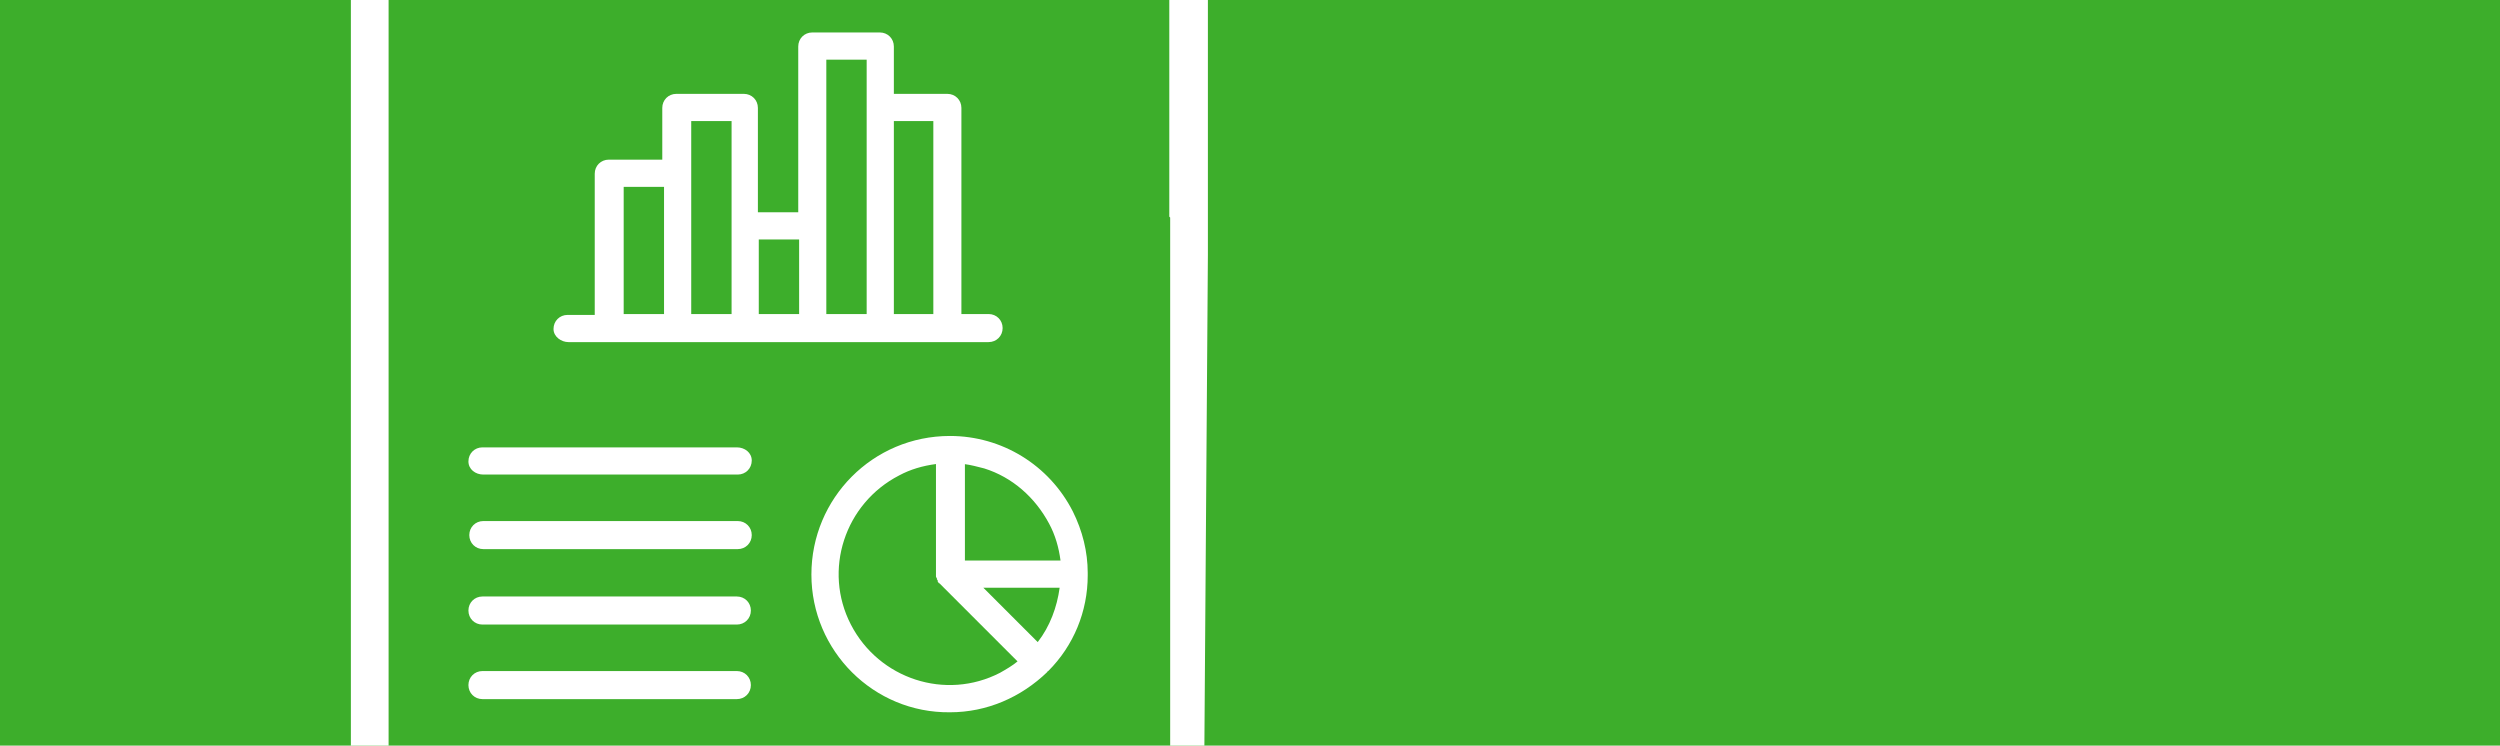
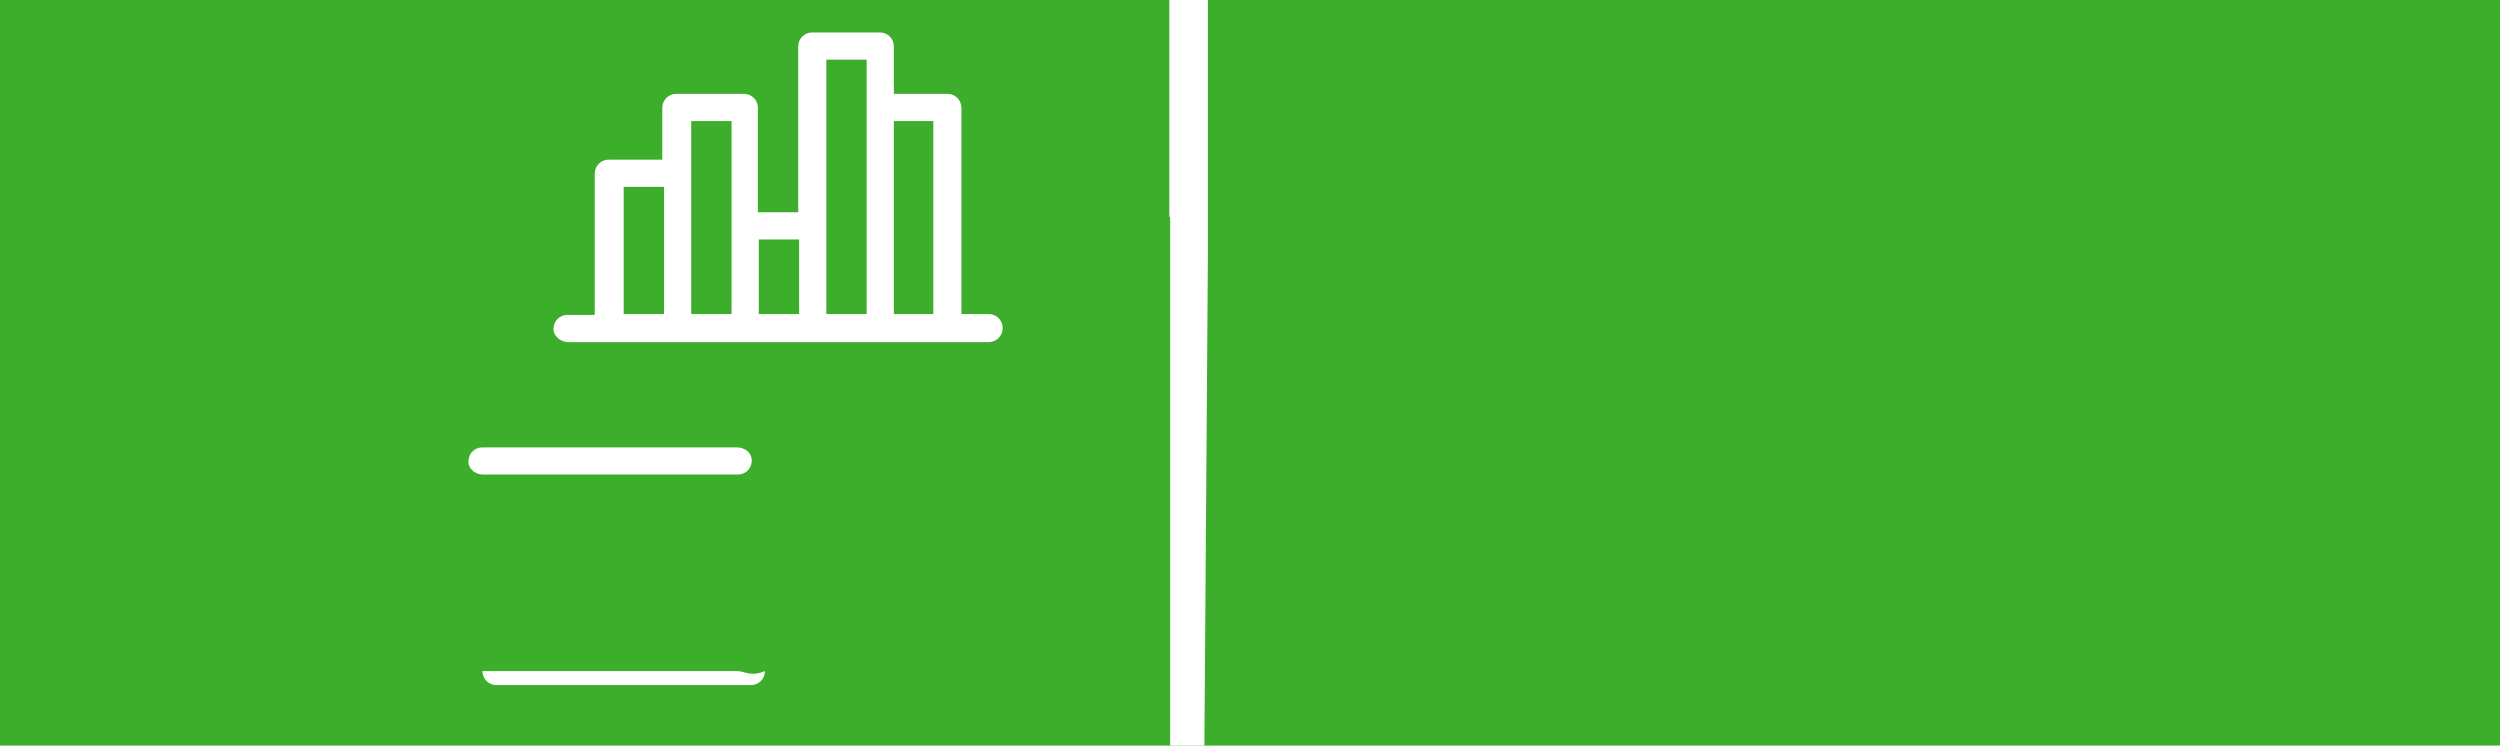
<svg xmlns="http://www.w3.org/2000/svg" version="1.1" id="Layer_1" x="0px" y="0px" viewBox="0 0 285 85" style="enable-background:new 0 0 285 85;" xml:space="preserve">
  <style type="text/css">
	.st0{fill:#3DAE2B;}
	.st1{fill:#FFFFFF;}
</style>
  <g>
    <rect x="0" class="st0" width="285" height="85" />
  </g>
  <path class="st1" d="M137.6,0h-4.3v24.7l0.1,0.1c0,0,0,38.7,0,60.2h3.9l0.4-56V0z" />
-   <rect x="40" class="st1" width="4.3" height="85" />
  <path class="st1" d="M64.8,39L64.8,39h47.9c0.9,0,1.6-0.7,1.6-1.6s-0.7-1.6-1.6-1.6h-3.1V12.3c0-0.9-0.7-1.6-1.6-1.6h-6.1V5.3  c0-0.9-0.7-1.6-1.6-1.6h-7.7c-0.9,0-1.6,0.7-1.6,1.6v18.9h-4.6V12.3c0-0.9-0.7-1.6-1.6-1.6h-7.7c-0.9,0-1.6,0.7-1.6,1.6v5.9h-6.1  c-0.9,0-1.6,0.7-1.6,1.6v16.1h-3.1c-0.9,0-1.6,0.7-1.6,1.6S64,39,64.8,39z M101.9,13.8h4.5v22h-4.5V13.8z M94.2,6.8h4.6v29h-4.6V6.8  z M86.5,27.3l4.6,0v8.5h-4.6V27.3z M78.8,13.8h4.6v22h-4.6V13.8z M71.1,21.3h4.6v14.5h-4.6L71.1,21.3z" />
-   <path class="st1" d="M84,68h-29c-0.9,0-1.6,0.7-1.6,1.6s0.7,1.6,1.6,1.6h29c0.9,0,1.6-0.7,1.6-1.6S84.9,68,84,68z" />
-   <path class="st1" d="M84,76.5h-29c-0.9,0-1.6,0.7-1.6,1.6c0,0.9,0.7,1.6,1.6,1.6h29c0.9,0,1.6-0.7,1.6-1.6  C85.6,77.2,84.9,76.5,84,76.5z" />
+   <path class="st1" d="M84,76.5h-29c0,0.9,0.7,1.6,1.6,1.6h29c0.9,0,1.6-0.7,1.6-1.6  C85.6,77.2,84.9,76.5,84,76.5z" />
  <path class="st1" d="M55.1,54.1h29c0.9,0,1.6-0.7,1.6-1.6S84.9,51,84,51h-29c-0.9,0-1.6,0.7-1.6,1.6S54.2,54.1,55.1,54.1z" />
-   <path class="st1" d="M55.1,62.6h29c0.9,0,1.6-0.7,1.6-1.6s-0.7-1.6-1.6-1.6h-29c-0.9,0-1.6,0.7-1.6,1.6S54.2,62.6,55.1,62.6z" />
-   <path class="st1" d="M108.3,49.7L108.3,49.7C108.3,49.7,108.3,49.7,108.3,49.7c-8.8,0-15.8,7.1-15.8,15.8c0,8.7,7.1,15.8,15.8,15.7  c4.2,0,8.1-1.7,11.1-4.6c0,0,0,0,0,0c0,0,0-0.1,0.1-0.1c2.9-2.9,4.5-6.8,4.5-10.9c0,0,0-0.1,0-0.1c0-0.1,0-0.1,0-0.2  c0-2.4-0.6-4.8-1.7-7C119.6,53,114.2,49.7,108.3,49.7L108.3,49.7z M118.3,73.2l-6.2-6.2h8.7C120.5,69.2,119.7,71.4,118.3,73.2z   M109.9,52.9c0.8,0.1,1.5,0.3,2.3,0.5c3.2,1,5.8,3.3,7.4,6.3h0c0.7,1.3,1.1,2.7,1.3,4.2h-10.9V52.9z M116,75.4  c-0.6,0.5-1.3,0.9-2,1.3h0c-6.2,3.2-13.8,0.7-17-5.5c-3.2-6.2-0.7-13.8,5.5-17c1.3-0.7,2.7-1.1,4.2-1.3v12.5c0,0.1,0,0.2,0,0.3  c0,0.1,0,0.1,0.1,0.2c0,0,0,0.1,0,0.1c0,0.1,0.1,0.1,0.1,0.2c0,0,0,0,0,0.1c0.1,0.1,0.1,0.2,0.2,0.2L116,75.4z" />
</svg>